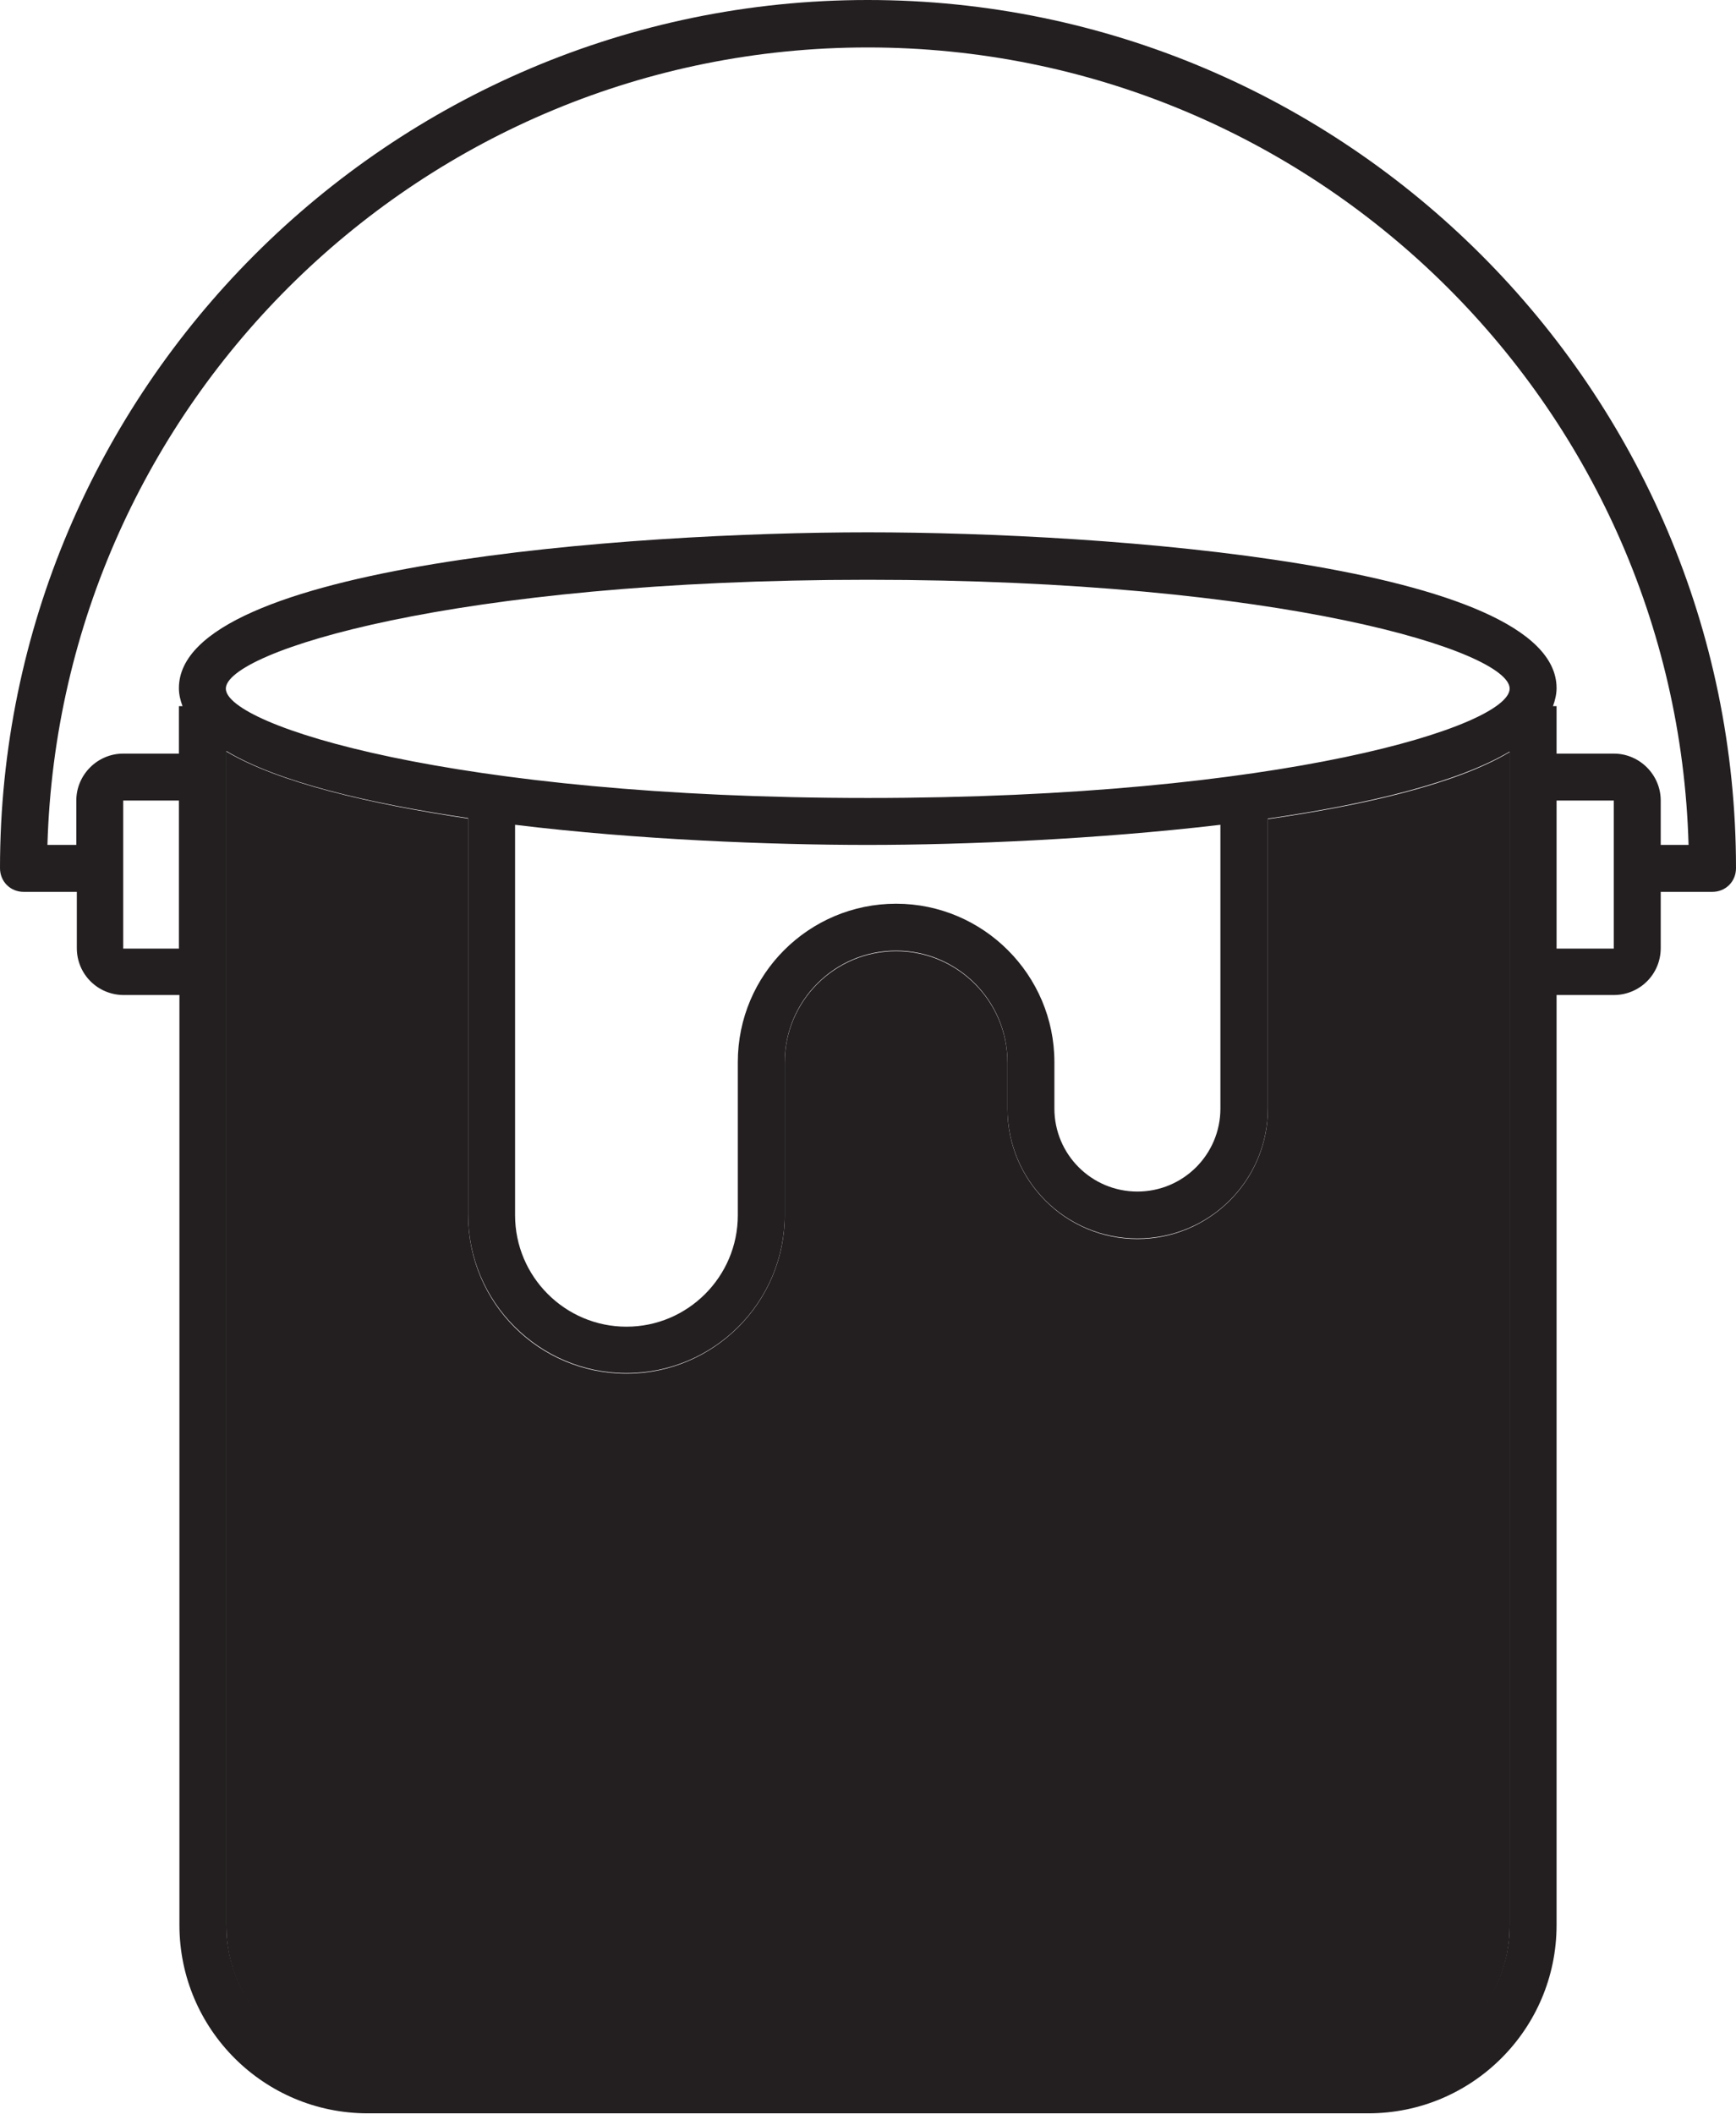
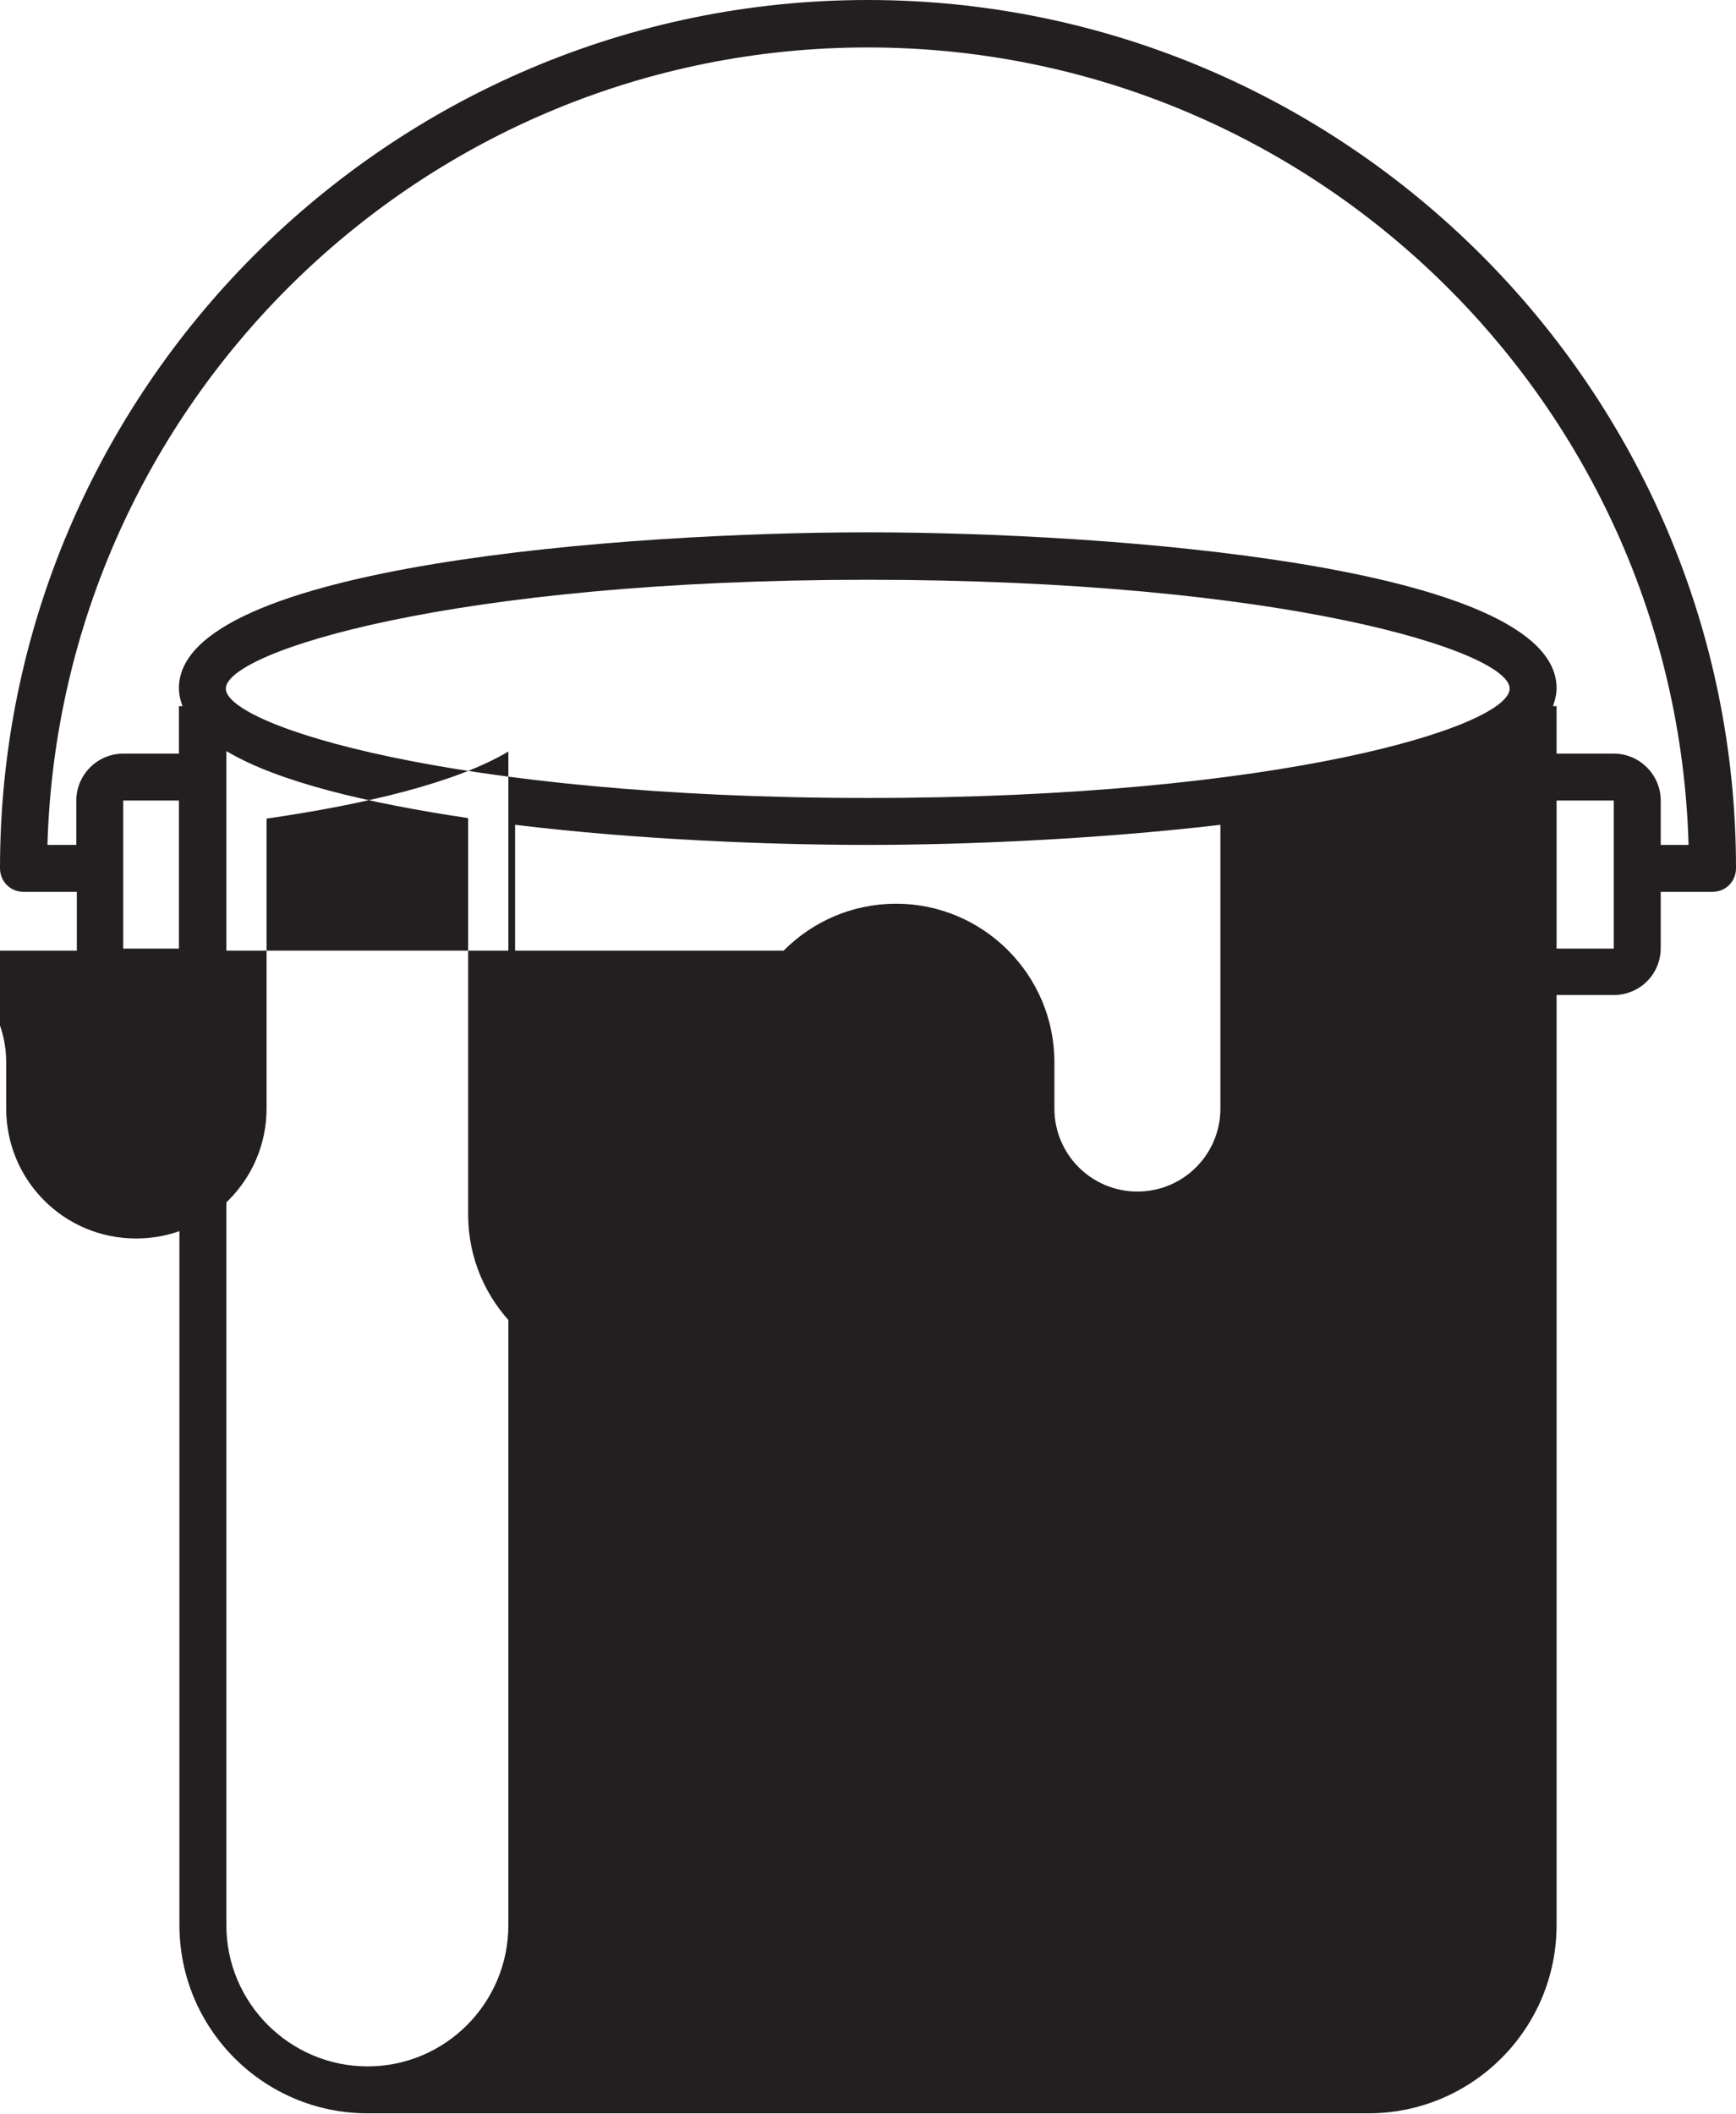
<svg xmlns="http://www.w3.org/2000/svg" id="Layer_1" viewBox="0 0 33.67 40.98">
  <defs>
    <style>
      .cls-1 {
        fill: #231f20;
      }
    </style>
  </defs>
  <g id="paint-bucket">
    <g>
-       <path class="cls-1" d="M4.39,14.57c1.01.6,2.75,1.01,4.69,1.3v7.69c0,1.7,1.38,3.07,3.07,3.07s3.07-1.38,3.07-3.07v-2.96c0-1.19.97-2.16,2.16-2.16s2.16.97,2.16,2.16v.9c0,1.39,1.13,2.52,2.52,2.52s2.53-1.13,2.53-2.52v-5.62c1.95-.28,3.69-.7,4.69-1.3v22.76h0c0,1.51-1.22,2.74-2.73,2.74H7.13c-1.51,0-2.74-1.23-2.74-2.74V14.57Z" />
-       <path class="cls-1" d="M2.39,15.52v2.87h1.08v-2.87h-1.08ZM31.3,18.39v-2.87h-1.11v2.87h1.11ZM0,16.83C0,7.56,7.56,0,16.83,0s16.84,7.56,16.84,16.83c0,.26-.2.46-.46.46h-1v1.09c0,.51-.41.91-.91.91h-1.11v18.03c0,2.02-1.64,3.65-3.65,3.65H7.13c-2.01,0-3.65-1.63-3.65-3.65v-18.03h-1.08c-.5,0-.91-.4-.91-.91v-1.09H.46c-.26,0-.46-.2-.46-.46ZM32.75,16.38c-.24-8.57-7.29-15.46-15.92-15.46S1.17,7.81.92,16.38h.56v-.86c0-.5.41-.91.91-.91h1.08v-.92h.07c-.04-.11-.07-.22-.07-.35,0-2.39,8.74-3.02,13.36-3.02s13.36.63,13.36,3.02c0,.12-.03.24-.07.35h.07v.92h1.11c.5,0,.91.41.91.91v.86h.54ZM17.38,18.43c-1.19,0-2.16.97-2.16,2.16v2.96c0,1.7-1.38,3.07-3.07,3.07s-3.07-1.38-3.07-3.07v-7.69c-1.95-.29-3.69-.7-4.69-1.3v22.76c0,1.51,1.23,2.74,2.74,2.74h19.42c1.51,0,2.73-1.23,2.73-2.74h0V14.57c-1.01.6-2.75,1.02-4.69,1.3v5.62c0,1.39-1.13,2.52-2.53,2.52s-2.52-1.13-2.52-2.52v-.9c0-1.19-.97-2.16-2.16-2.16ZM14.31,20.59c0-1.7,1.38-3.07,3.07-3.07s3.07,1.38,3.07,3.07v.9c0,.89.72,1.61,1.61,1.61s1.61-.72,1.61-1.61v-5.5c-2.38.28-4.96.39-6.84.39s-4.46-.1-6.84-.39v7.57c0,1.19.97,2.16,2.16,2.16s2.16-.97,2.16-2.16v-2.96ZM16.83,15.47c8.06,0,12.45-1.4,12.45-2.12s-4.39-2.11-12.45-2.11-12.45,1.4-12.45,2.11,4.4,2.12,12.45,2.12Z" />
+       <path class="cls-1" d="M2.39,15.52v2.87h1.08v-2.87h-1.08ZM31.3,18.39v-2.87h-1.11v2.87h1.11ZM0,16.83C0,7.56,7.56,0,16.83,0s16.84,7.56,16.84,16.83c0,.26-.2.46-.46.46h-1v1.09c0,.51-.41.91-.91.91h-1.11v18.03c0,2.02-1.64,3.65-3.65,3.65H7.13c-2.01,0-3.65-1.63-3.65-3.65v-18.03h-1.08c-.5,0-.91-.4-.91-.91v-1.09H.46c-.26,0-.46-.2-.46-.46ZM32.75,16.38c-.24-8.57-7.29-15.46-15.92-15.46S1.17,7.81.92,16.38h.56v-.86c0-.5.41-.91.91-.91h1.08v-.92h.07c-.04-.11-.07-.22-.07-.35,0-2.39,8.74-3.02,13.36-3.02s13.36.63,13.36,3.02c0,.12-.03.24-.07.35h.07v.92h1.11c.5,0,.91.41.91.91v.86h.54ZM17.38,18.43c-1.19,0-2.16.97-2.16,2.16v2.96c0,1.7-1.38,3.07-3.07,3.07s-3.07-1.38-3.07-3.07v-7.69c-1.95-.29-3.69-.7-4.69-1.3v22.76c0,1.51,1.23,2.74,2.74,2.74c1.51,0,2.73-1.23,2.73-2.74h0V14.57c-1.01.6-2.75,1.02-4.69,1.3v5.62c0,1.39-1.13,2.52-2.53,2.52s-2.52-1.13-2.52-2.52v-.9c0-1.19-.97-2.16-2.16-2.16ZM14.31,20.59c0-1.7,1.38-3.07,3.07-3.07s3.07,1.38,3.07,3.07v.9c0,.89.72,1.61,1.61,1.61s1.61-.72,1.61-1.61v-5.5c-2.38.28-4.96.39-6.84.39s-4.46-.1-6.84-.39v7.57c0,1.19.97,2.16,2.16,2.16s2.16-.97,2.16-2.16v-2.96ZM16.83,15.47c8.06,0,12.45-1.4,12.45-2.12s-4.39-2.11-12.45-2.11-12.45,1.4-12.45,2.11,4.4,2.12,12.45,2.12Z" />
    </g>
  </g>
</svg>